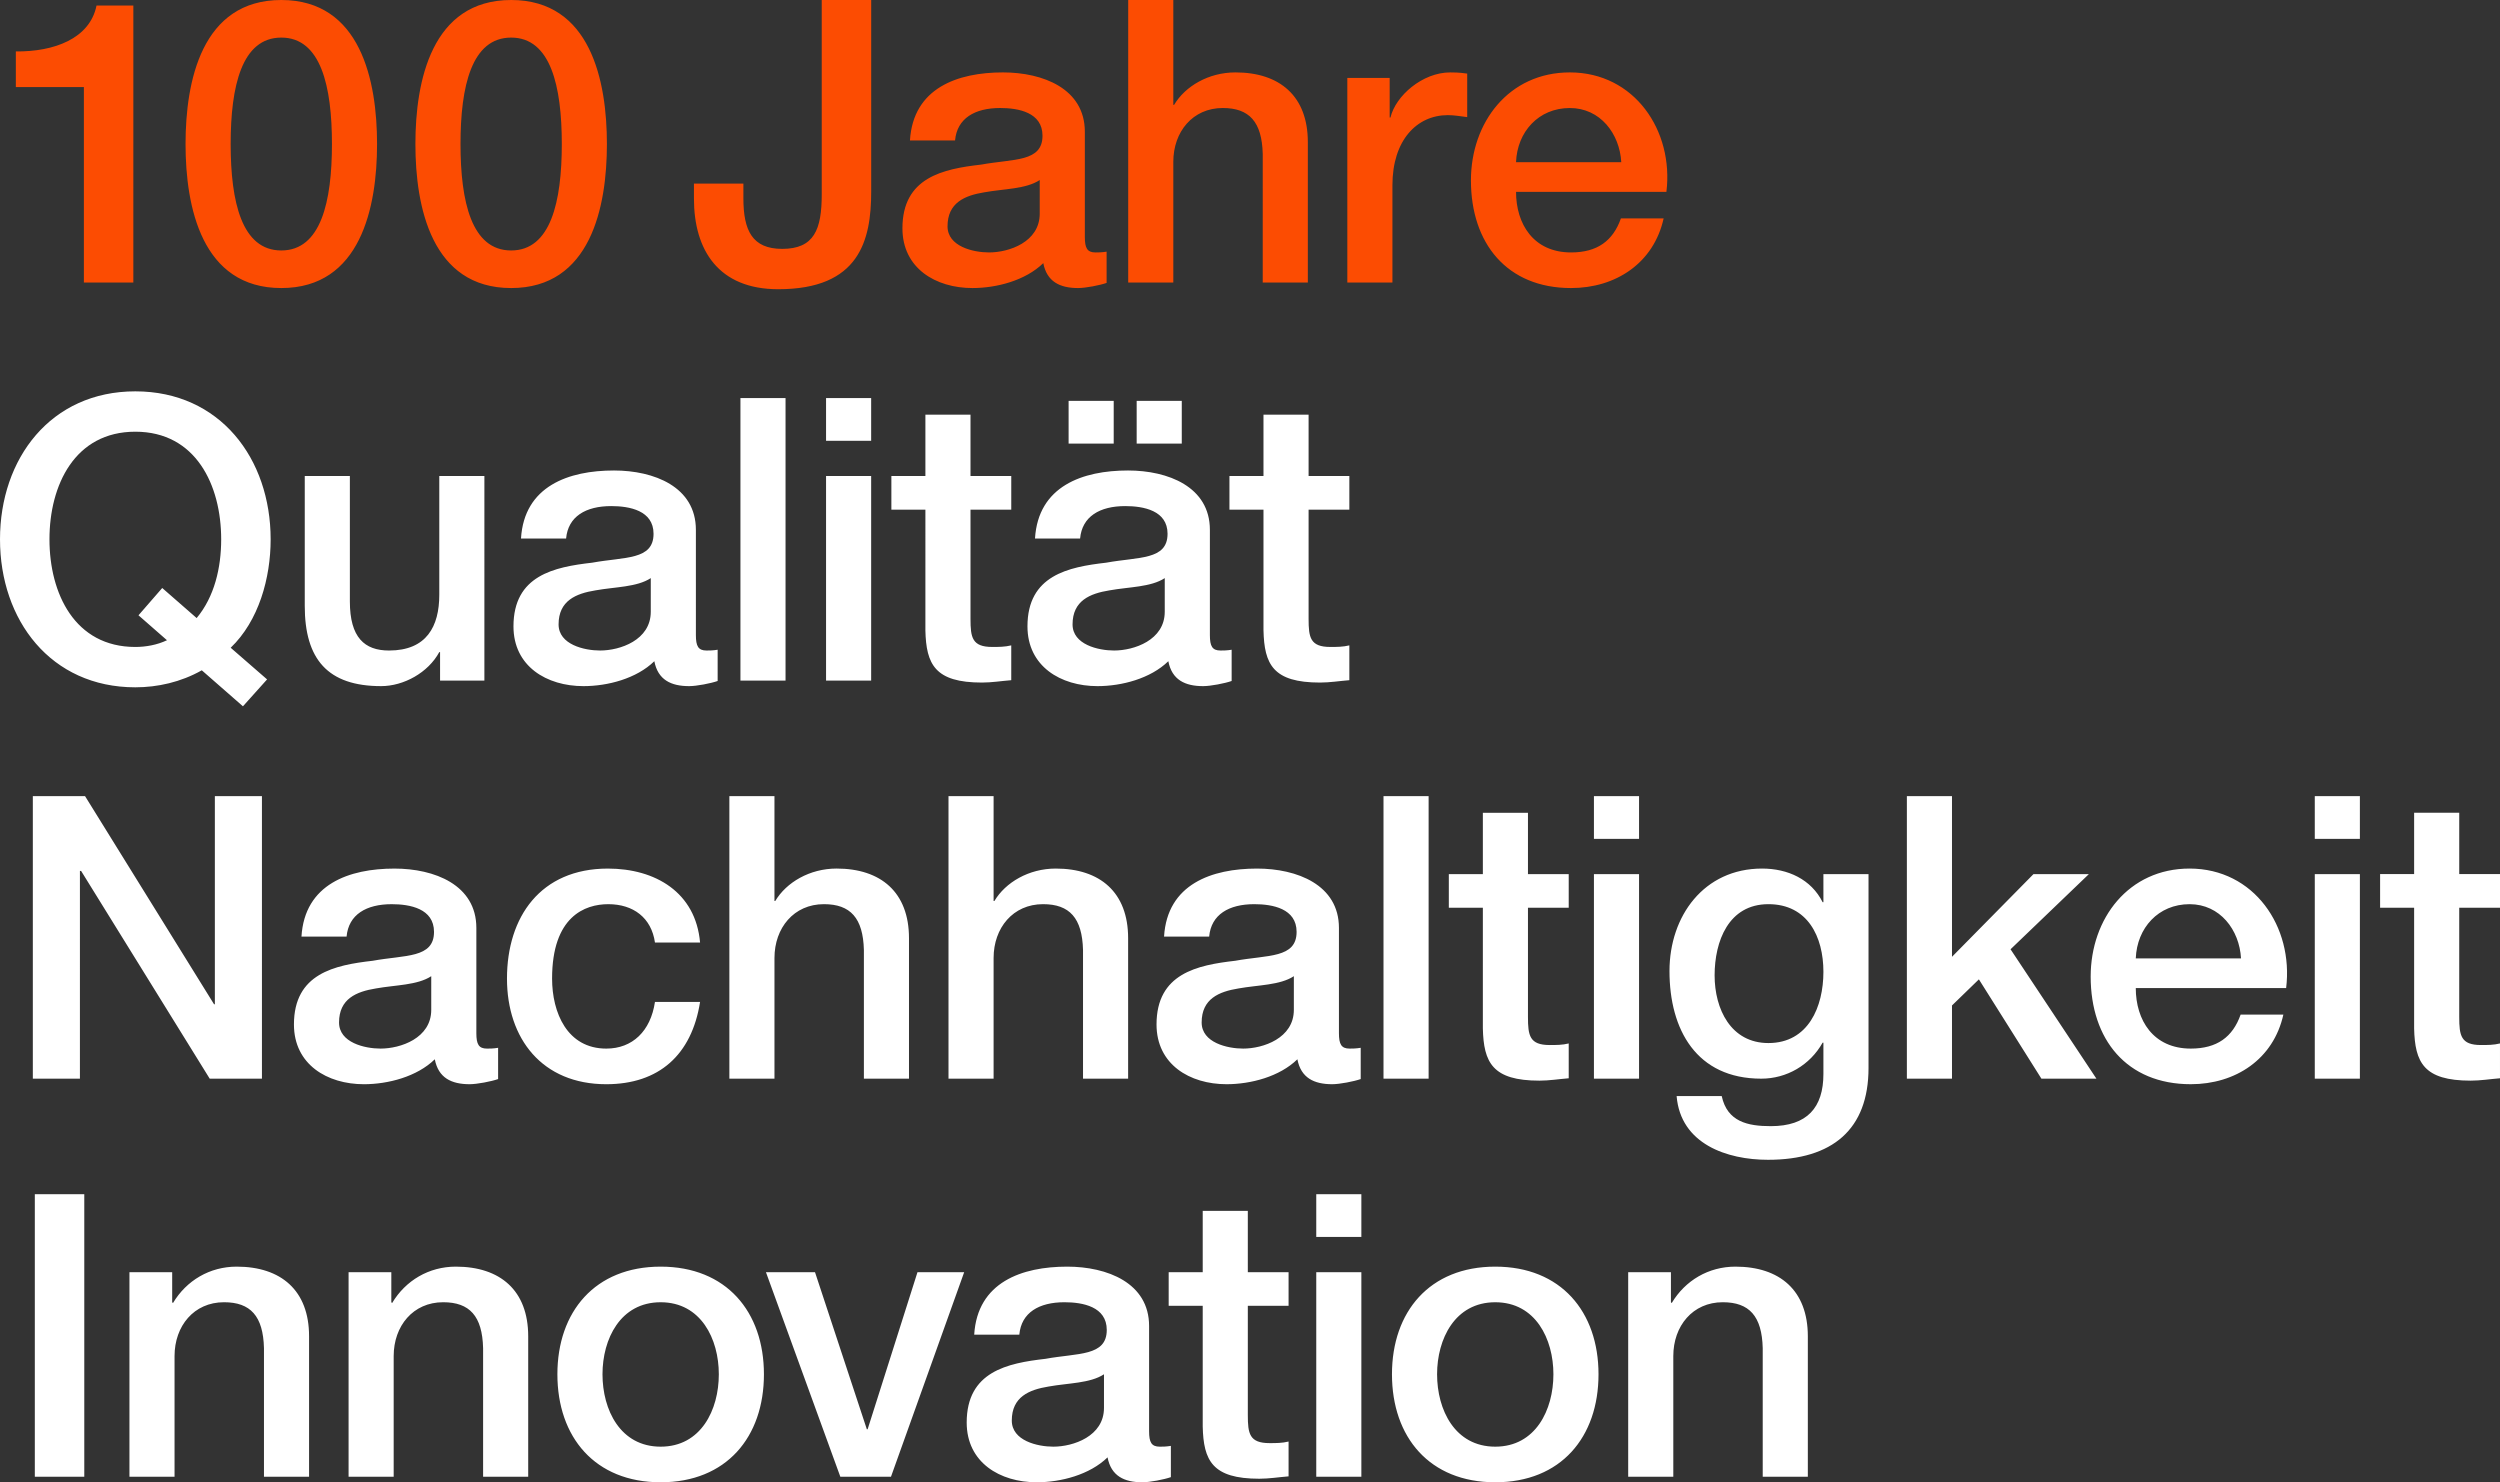
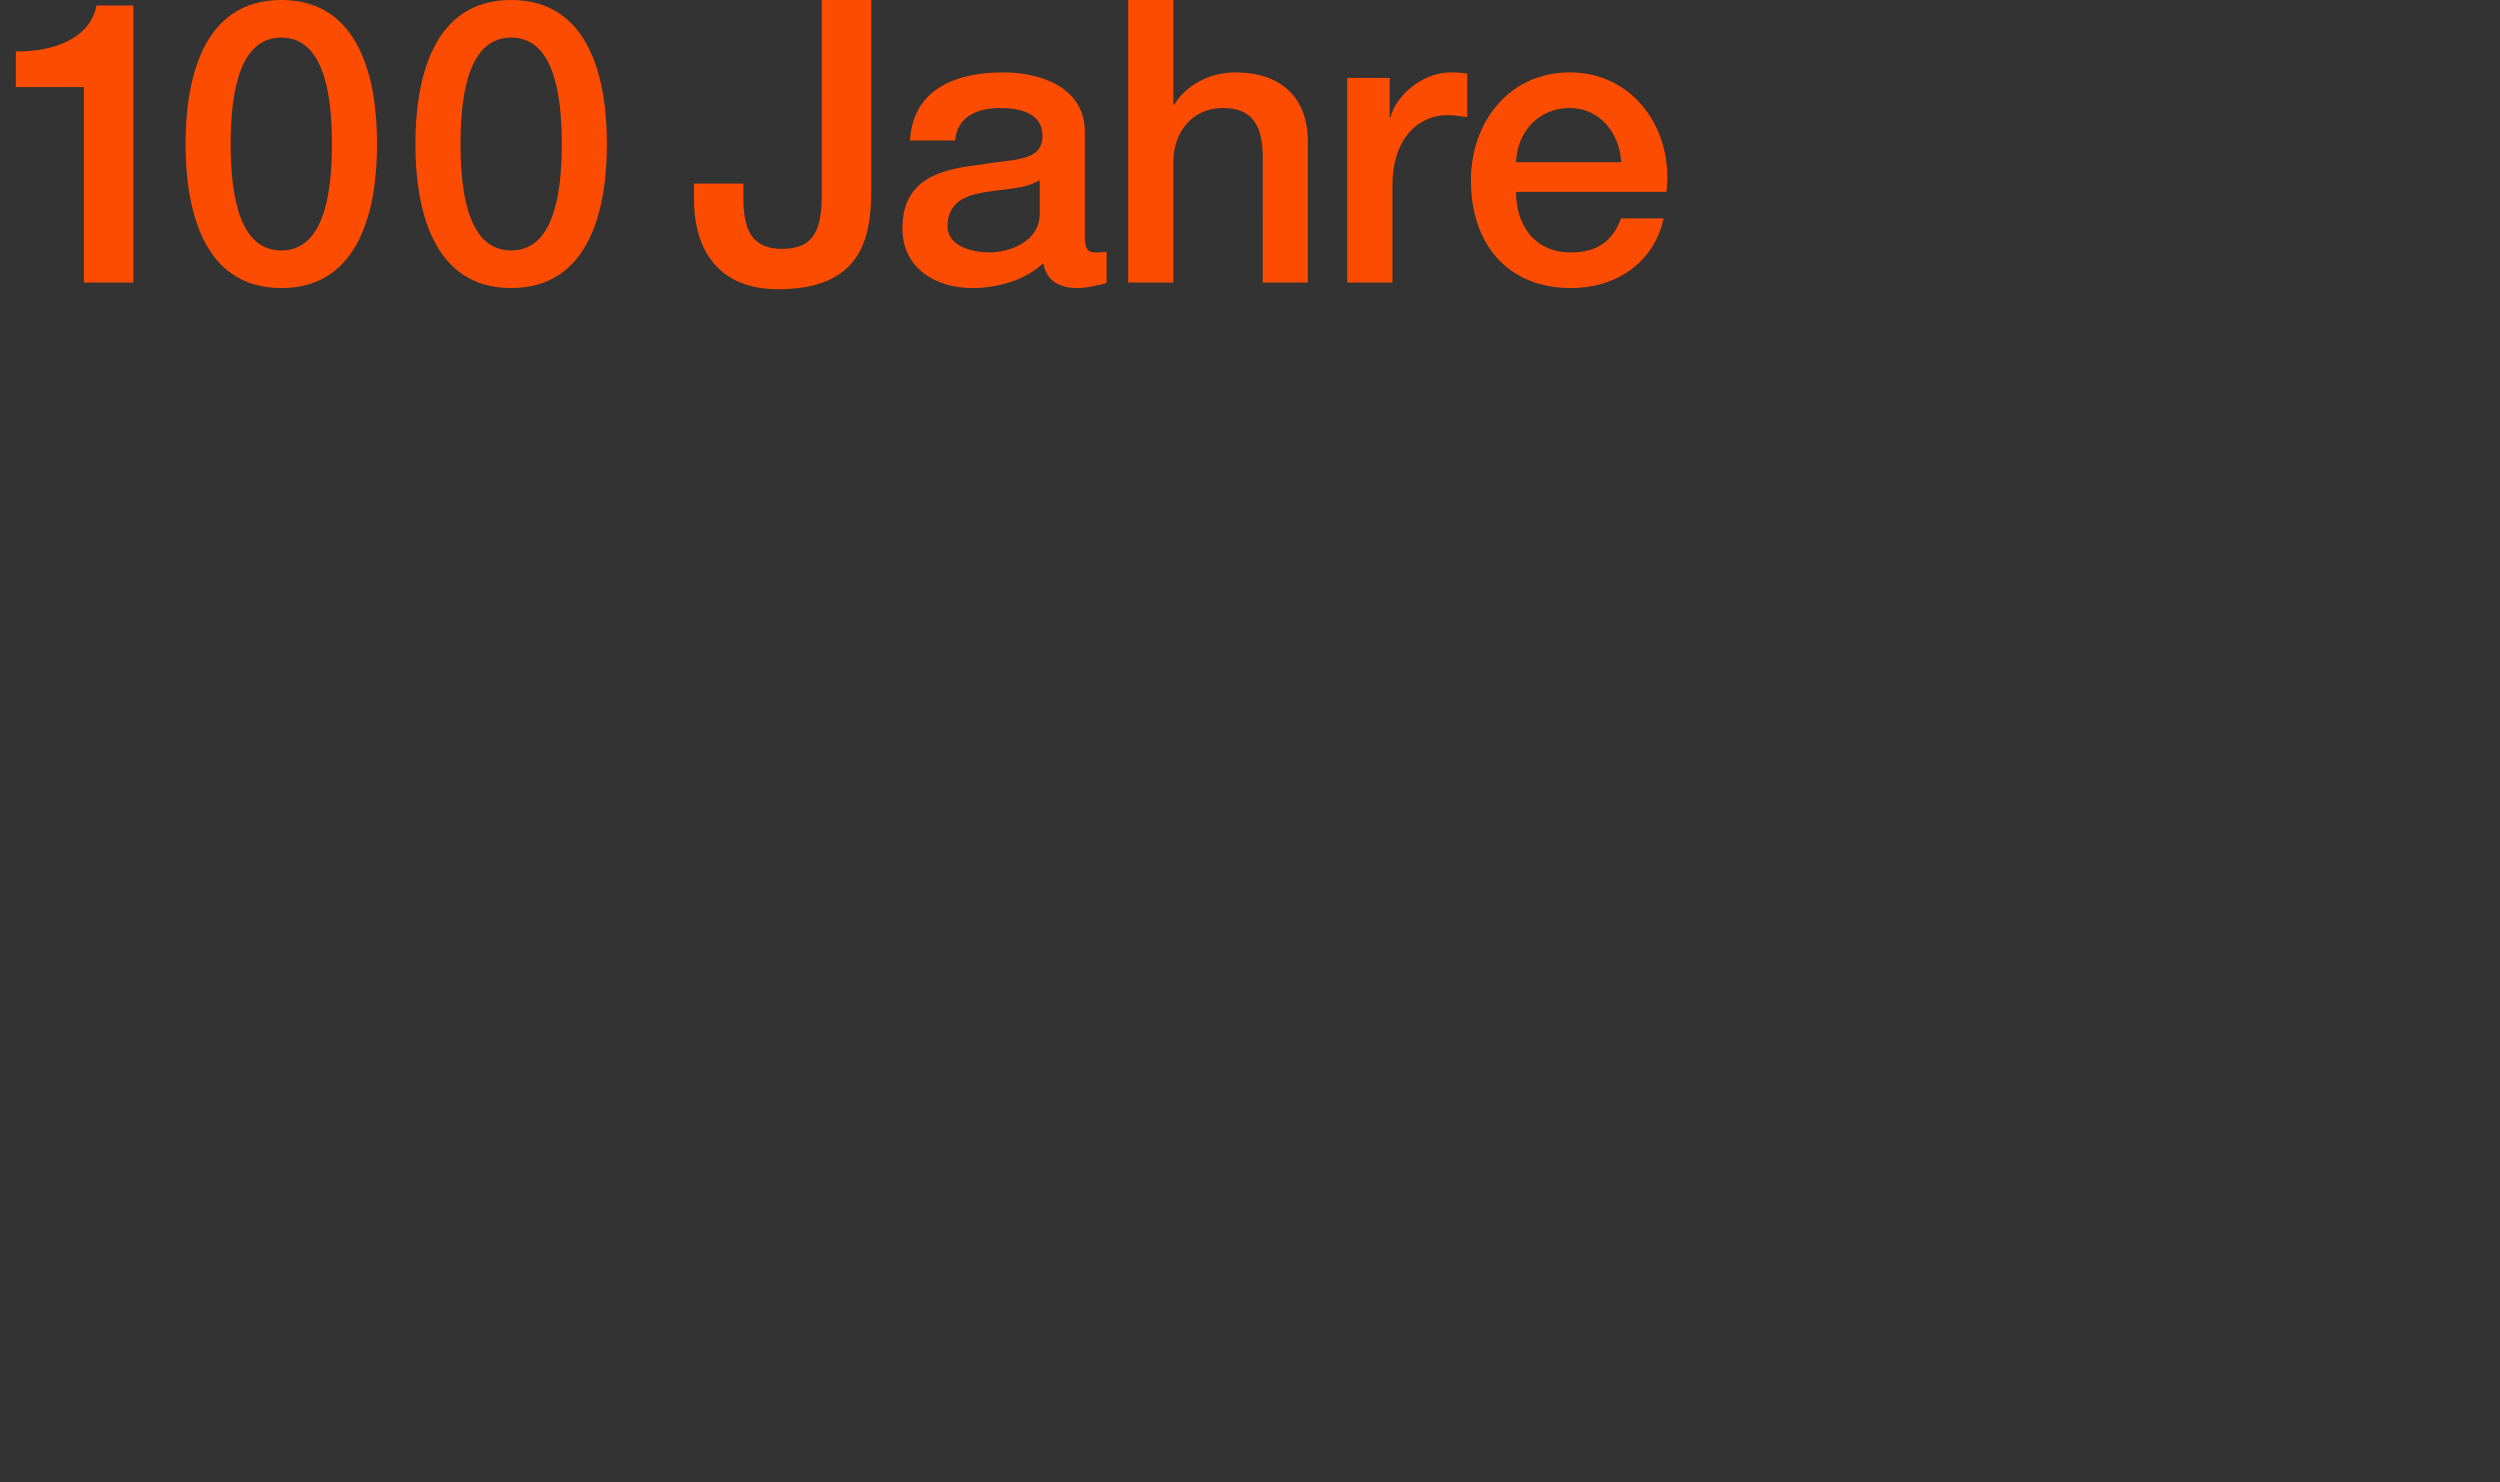
<svg xmlns="http://www.w3.org/2000/svg" version="1.1" id="Ebene_1" x="0px" y="0px" viewBox="0 0 283.465 168.07" style="enable-background:new 0 0 283.465 168.07;" xml:space="preserve">
  <rect x="0" y="0" width="283.465" height="168.07" fill="#333333" stroke="none" />
  <style type="text/css">
	.st0{fill:#FC4C02;}
	.st1{fill:#FFFFFF;}
</style>
  <g>
    <path class="st0" d="M1.795,5.832V9.87h7.716V32.033h5.608V0.628h-4.173   C10.184,4.397,6.102,5.877,1.795,5.832z M57.958,0   c-9.017,0-10.857,9.197-10.857,16.33s1.84,16.331,10.857,16.331   c9.018,0,10.857-9.197,10.857-16.331S66.976,0,57.958,0z M57.958,28.399   c-4.486,0-5.743-5.518-5.743-12.069c0-6.55,1.256-12.068,5.743-12.068   c4.486,0,5.743,5.518,5.743,12.068C63.701,22.881,62.444,28.399,57.958,28.399z    M31.896,0c-9.018,0-10.858,9.197-10.858,16.33s1.84,16.331,10.858,16.331   c9.017,0,10.857-9.197,10.857-16.331S40.913,0,31.896,0z M31.896,28.399   c-4.487,0-5.743-5.518-5.743-12.069c0-6.55,1.255-12.068,5.743-12.068   c4.486,0,5.743,5.518,5.743,12.068C37.639,22.881,36.382,28.399,31.896,28.399z    M177.999,8.21c-6.909,0-11.216,5.653-11.216,12.248   c0,7.133,4.083,12.203,11.351,12.203c5.07,0,9.377-2.827,10.498-7.896h-4.845   c-0.898,2.557-2.692,3.858-5.653,3.858c-4.262,0-6.236-3.231-6.236-6.865h17.049   C189.797,14.805,185.311,8.21,177.999,8.21z M171.896,18.394   c0.135-3.455,2.558-6.146,6.102-6.146c3.454,0,5.652,2.916,5.832,6.146H171.896z    M140.081,8.21c-3.051,0-5.698,1.57-6.954,3.679h-0.09V0h-5.114v32.033h5.114   V18.349c0-3.41,2.198-6.102,5.608-6.102c3.006,0,4.441,1.57,4.531,5.204V32.033   h5.114V16.106C148.291,10.902,145.106,8.21,140.081,8.21z M157.659,13.325h-0.09   V8.838h-4.801V32.033h5.114V20.996c0-5.114,2.782-7.941,6.281-7.941   c0.718,0,1.48,0.134,2.198,0.224V8.345c-0.449-0.045-0.763-0.134-1.93-0.134   C161.293,8.21,158.243,10.857,157.659,13.325z M123.006,26.874V14.939   c0-4.89-4.756-6.729-9.287-6.729c-5.115,0-10.185,1.75-10.543,7.716h5.114   c0.224-2.512,2.243-3.679,5.114-3.679c2.064,0,4.801,0.493,4.801,3.141   c0,3.006-3.276,2.602-6.954,3.275c-4.307,0.493-8.928,1.436-8.928,7.223   c0,4.531,3.768,6.775,7.941,6.775c2.737,0,6.011-0.853,8.031-2.827   c0.404,2.109,1.885,2.827,3.948,2.827c0.853,0,2.468-0.314,3.231-0.583v-3.544   c-0.539,0.09-0.942,0.09-1.256,0.09   C123.274,28.624,123.006,28.13,123.006,26.874z M117.89,24.226   c0,3.23-3.499,4.397-5.743,4.397c-1.794,0-4.71-0.673-4.71-2.961   c0-2.692,1.974-3.499,4.173-3.858c2.243-0.404,4.71-0.358,6.28-1.39V24.226z    M93.174,22.028c0,3.993-0.852,6.191-4.487,6.191   c-3.409,0-4.397-2.109-4.397-5.743v-1.66h-5.607v1.704   c0,5.833,2.781,10.274,9.556,10.274c9.197,0,10.543-5.518,10.543-11.082V0h-5.608   V22.028z" />
-     <path class="st1" d="M89.069,45.136h-5.114v32.033h5.114V45.136z M87.814,108.622   c0-3.41,2.198-6.102,5.608-6.102c3.006,0,4.441,1.57,4.531,5.204v14.581h5.114   v-15.927c0-5.205-3.185-7.896-8.21-7.896c-3.051,0-5.698,1.57-6.954,3.679h-0.09   V90.273H82.7v32.033h5.114V108.622z M9.063,98.752h0.134l14.581,23.554h5.922V90.273   h-5.338v23.598h-0.09L9.645,90.273h-5.922v32.033h5.339V98.752z M15.343,77.932   c2.513,0,5.16-0.583,7.538-1.929l4.665,4.082l2.737-3.051l-4.127-3.589   c3.185-3.051,4.531-7.896,4.531-12.293c0-9.152-5.743-16.779-15.344-16.779   C5.743,44.373,0,52,0,61.152C0,70.305,5.743,77.932,15.343,77.932z    M15.343,48.949c6.865,0,9.736,6.057,9.736,12.203   c0,3.23-0.763,6.506-2.782,8.928l-3.903-3.409l-2.692,3.095l3.23,2.827   c-1.121,0.539-2.422,0.763-3.589,0.763c-6.864,0-9.735-6.057-9.735-12.203   C5.608,55.006,8.48,48.949,15.343,48.949z M98.777,53.974h-5.114v23.195h5.114   V53.974z M67.148,63.8c-4.307,0.493-8.928,1.436-8.928,7.223   c0,4.531,3.768,6.775,7.941,6.775c2.737,0,6.011-0.853,8.031-2.826   c0.404,2.109,1.885,2.826,3.948,2.826c0.853,0,2.468-0.314,3.231-0.583v-3.544   c-0.539,0.09-0.942,0.09-1.256,0.09c-0.942,0-1.211-0.493-1.211-1.749V60.076   c0-4.89-4.756-6.729-9.287-6.729c-5.115,0-10.185,1.749-10.543,7.716h5.114   c0.224-2.512,2.243-3.679,5.114-3.679c2.064,0,4.801,0.493,4.801,3.141   C74.103,63.53,70.827,63.127,67.148,63.8z M73.788,69.363   c0,3.23-3.499,4.397-5.743,4.397c-1.794,0-4.71-0.673-4.71-2.961   c0-2.692,1.974-3.5,4.173-3.858c2.243-0.404,4.71-0.359,6.28-1.391V69.363z    M43.213,77.797c2.557,0,5.338-1.525,6.595-3.858h0.09v3.23h5.025V53.974h-5.114   v13.46c0,3.589-1.436,6.326-5.698,6.326c-2.782,0-4.441-1.48-4.441-5.563V53.974   h-5.115v14.716C34.553,74.746,37.156,77.797,43.213,77.797z M168.135,116.608   c0.09,3.858,1.076,5.922,6.416,5.922c1.121,0,2.198-0.18,3.319-0.269v-3.948   c-0.718,0.179-1.436,0.179-2.154,0.179c-2.288,0-2.467-1.077-2.467-3.185v-12.382   h4.621v-3.814h-4.621v-6.954h-5.114v6.954h-3.859v3.814h3.859V116.608z    M98.777,45.136h-5.114v4.845h5.114V45.136z M133.996,45.45h-5.114v4.845h5.114   V45.45z M185.845,90.273h-5.115v4.845h5.115V90.273z M185.845,99.111h-5.115v23.195   h5.115V99.111z M143.262,71.471c0.09,3.858,1.076,5.922,6.416,5.922   c1.121,0,2.198-0.18,3.319-0.269v-3.948c-0.718,0.179-1.436,0.179-2.154,0.179   c-2.288,0-2.467-1.077-2.467-3.185V57.788h4.621V53.974h-4.621v-6.954h-5.115v6.954   h-3.859v3.814h3.859V71.471z M104.926,71.471   c0.09,3.858,1.077,5.922,6.416,5.922c1.122,0,2.198-0.18,3.32-0.269v-3.948   c-0.718,0.179-1.436,0.179-2.153,0.179c-2.289,0-2.468-1.077-2.468-3.185V57.788   h4.622V53.974h-4.622v-6.954h-5.114v6.954h-3.858v3.814h3.858V71.471z    M126.279,45.45h-5.114v4.845h5.114V45.45z M127.914,122.306v-15.927   c0-5.205-3.185-7.896-8.21-7.896c-3.051,0-5.698,1.57-6.954,3.679h-0.09V90.273   h-5.114v32.033h5.114v-13.684c0-3.41,2.198-6.102,5.608-6.102   c3.006,0,4.441,1.57,4.531,5.204v14.581H127.914z M125.427,63.8   c-4.307,0.493-8.927,1.436-8.927,7.223c0,4.531,3.768,6.775,7.941,6.775   c2.737,0,6.011-0.853,8.031-2.826c0.404,2.109,1.885,2.826,3.948,2.826   c0.853,0,2.468-0.314,3.231-0.583v-3.544c-0.539,0.09-0.942,0.09-1.256,0.09   c-0.942,0-1.211-0.493-1.211-1.749V60.076c0-4.89-4.756-6.729-9.287-6.729   c-5.115,0-10.185,1.749-10.543,7.716h5.114c0.224-2.512,2.243-3.679,5.115-3.679   c2.064,0,4.801,0.493,4.801,3.141C132.381,63.53,129.106,63.127,125.427,63.8z    M132.066,69.363c0,3.23-3.499,4.397-5.743,4.397   c-1.794,0-4.71-0.673-4.71-2.961c0-2.692,1.974-3.5,4.173-3.858   c2.243-0.404,4.71-0.359,6.28-1.391V69.363z M196.773,143.619   c-3.05,0-5.698,1.57-7.223,4.127l-0.09-0.09v-3.41h-4.846v23.195h5.115   v-13.684c0-3.41,2.198-6.102,5.607-6.102c3.007,0,4.442,1.57,4.532,5.204   v14.581h5.115v-15.927C204.983,146.311,201.797,143.619,196.773,143.619z    M206.75,102.296h-0.09c-1.301-2.602-3.948-3.813-6.865-3.813   c-6.595,0-10.499,5.384-10.499,11.62c0,6.64,3.052,12.203,10.409,12.203   c2.871,0,5.519-1.525,6.954-4.082h0.09v3.544c0,3.814-1.84,5.922-5.968,5.922   c-2.602,0-4.934-0.493-5.562-3.409h-5.114c0.448,5.428,5.697,7.223,10.363,7.223   c7.313,0,11.396-3.455,11.396-10.409V99.111h-5.115V102.296z M200.514,118.268   c-4.262,0-6.101-3.858-6.101-7.672c0-3.858,1.57-8.075,6.101-8.075   c4.441,0,6.236,3.679,6.236,7.672C206.75,114.14,205.045,118.268,200.514,118.268z    M169.54,143.619c-7.448,0-11.71,5.114-11.71,12.203   c0,7.133,4.262,12.248,11.71,12.248c7.447,0,11.709-5.115,11.709-12.248   C181.249,148.733,176.987,143.619,169.54,143.619z M169.54,164.032   c-4.577,0-6.595-4.173-6.595-8.21c0-3.993,2.018-8.165,6.595-8.165   c4.576,0,6.595,4.173,6.595,8.165C176.135,159.86,174.116,164.032,169.54,164.032z    M236.85,99.111h-6.28l-9.242,9.377V90.273h-5.115v32.033h5.115v-8.3l3.051-2.961   l7.089,11.261h6.236l-9.736-14.671L236.85,99.111z M149.245,140.254h5.114v-4.845   h-5.114V140.254z M161.985,90.273h-5.115v32.033h5.115V90.273z M262.464,95.118h5.114   V90.273h-5.114V95.118z M283.465,102.924v-3.814h-4.622v-6.954h-5.115v6.954h-3.858   v3.814h3.858v13.684c0.09,3.858,1.077,5.922,6.416,5.922   c1.122,0,2.198-0.18,3.32-0.269v-3.948c-0.718,0.179-1.436,0.179-2.154,0.179   c-2.289,0-2.468-1.077-2.468-3.185v-12.382H283.465z M149.245,167.442h5.114v-23.195   h-5.114V167.442z M248.269,98.483c-6.909,0-11.216,5.653-11.216,12.248   c0,7.133,4.083,12.203,11.351,12.203c5.07,0,9.376-2.827,10.498-7.896h-4.845   c-0.898,2.557-2.692,3.858-5.653,3.858c-4.262,0-6.237-3.23-6.237-6.864h17.049   C260.068,105.078,255.582,98.483,248.269,98.483z M242.167,108.667   c0.135-3.455,2.558-6.146,6.102-6.146c3.454,0,5.652,2.916,5.832,6.146H242.167z    M262.464,122.306h5.114V99.111h-5.114V122.306z M79.378,113.602H74.264   c-0.493,3.32-2.557,5.294-5.518,5.294c-4.442,0-6.147-4.082-6.147-7.941   c0-7.043,3.724-8.434,6.371-8.434c2.826,0,4.89,1.525,5.294,4.352h5.114   c-0.493-5.698-5.07-8.389-10.453-8.389c-7.627,0-11.44,5.473-11.44,12.472   c0,6.819,3.992,11.979,11.261,11.979C74.713,122.934,78.436,119.614,79.378,113.602z    M154.285,122.35v-3.544c-0.538,0.09-0.942,0.09-1.256,0.09   c-0.943,0-1.212-0.493-1.212-1.749v-11.934c0-4.89-4.756-6.729-9.287-6.729   c-5.114,0-10.184,1.749-10.543,7.716h5.115c0.224-2.512,2.243-3.679,5.114-3.679   c2.064,0,4.8,0.493,4.8,3.141c0,3.006-3.275,2.602-6.953,3.275   c-4.307,0.493-8.929,1.436-8.929,7.223c0,4.531,3.768,6.775,7.941,6.775   c2.737,0,6.012-0.853,8.031-2.827c0.404,2.109,1.885,2.827,3.949,2.827   C151.908,122.934,153.523,122.62,154.285,122.35z M146.704,114.499   c0,3.23-3.5,4.397-5.743,4.397c-1.795,0-4.711-0.673-4.711-2.961   c0-2.692,1.974-3.5,4.173-3.858c2.243-0.404,4.711-0.359,6.281-1.391V114.499z    M51.683,143.619c-3.051,0-5.698,1.57-7.223,4.127l-0.09-0.09v-3.41H39.524   v23.195h5.114v-13.684c0-3.41,2.198-6.102,5.608-6.102   c3.006,0,4.441,1.57,4.531,5.204v14.581h5.114v-15.927   C59.892,146.311,56.707,143.619,51.683,143.619z M26.836,143.619   c-3.051,0-5.698,1.57-7.223,4.127l-0.09-0.09v-3.41h-4.846v23.195h5.114   v-13.684c0-3.41,2.198-6.102,5.608-6.102c3.006,0,4.441,1.57,4.531,5.204   v14.581h5.114v-15.927C35.046,146.311,31.861,143.619,26.836,143.619z M3.948,167.442   h5.608v-32.033H3.948V167.442z M49.3,120.107   c0.404,2.109,1.885,2.827,3.949,2.827c0.852,0,2.467-0.314,3.23-0.583v-3.544   c-0.538,0.09-0.942,0.09-1.255,0.09c-0.943,0-1.212-0.493-1.212-1.749v-11.934   c0-4.89-4.756-6.729-9.287-6.729c-5.114,0-10.184,1.749-10.543,7.716h5.115   c0.224-2.512,2.243-3.679,5.114-3.679c2.064,0,4.8,0.493,4.8,3.141   c0,3.006-3.275,2.602-6.953,3.275c-4.307,0.493-8.929,1.436-8.929,7.223   c0,4.531,3.768,6.775,7.941,6.775C44.007,122.934,47.282,122.081,49.3,120.107z    M38.443,115.935c0-2.692,1.974-3.5,4.173-3.858   c2.243-0.404,4.711-0.359,6.281-1.391v3.813c0,3.23-3.5,4.397-5.743,4.397   C41.359,118.896,38.443,118.223,38.443,115.935z M74.909,143.619   c-7.447,0-11.709,5.114-11.709,12.203c0,7.133,4.262,12.248,11.709,12.248   c7.448,0,11.71-5.115,11.71-12.248C86.619,148.733,82.357,143.619,74.909,143.619z    M74.909,164.032c-4.576,0-6.595-4.173-6.595-8.21   c0-3.993,2.019-8.165,6.595-8.165c4.577,0,6.595,4.173,6.595,8.165   C81.504,159.86,79.486,164.032,74.909,164.032z M130.291,162.282v-11.934   c0-4.89-4.756-6.729-9.287-6.729c-5.115,0-10.185,1.75-10.543,7.716h5.115   c0.224-2.512,2.243-3.679,5.114-3.679c2.064,0,4.801,0.493,4.801,3.141   c0,3.006-3.275,2.602-6.954,3.275c-4.307,0.493-8.928,1.436-8.928,7.223   c0,4.531,3.768,6.775,7.941,6.775c2.737,0,6.011-0.853,8.031-2.826   c0.404,2.109,1.885,2.826,3.948,2.826c0.853,0,2.468-0.314,3.231-0.583v-3.544   c-0.539,0.09-0.942,0.09-1.256,0.09   C130.56,164.032,130.291,163.538,130.291,162.282z M125.176,159.635   c0,3.23-3.499,4.397-5.743,4.397c-1.794,0-4.71-0.673-4.71-2.961   c0-2.692,1.974-3.499,4.173-3.858c2.243-0.404,4.71-0.358,6.28-1.39V159.635z    M141.486,137.293H136.371v6.954h-3.859v3.814h3.859v13.684   c0.09,3.858,1.076,5.922,6.416,5.922c1.121,0,2.198-0.18,3.319-0.269v-3.948   c-0.718,0.179-1.436,0.179-2.154,0.179c-2.288,0-2.467-1.077-2.467-3.185v-12.383   h4.621v-3.814h-4.621V137.293z M98.377,162.058h-0.09l-5.877-17.811H86.847   l8.435,23.195h5.743l8.3-23.195h-5.295L98.377,162.058z" />
  </g>
</svg>